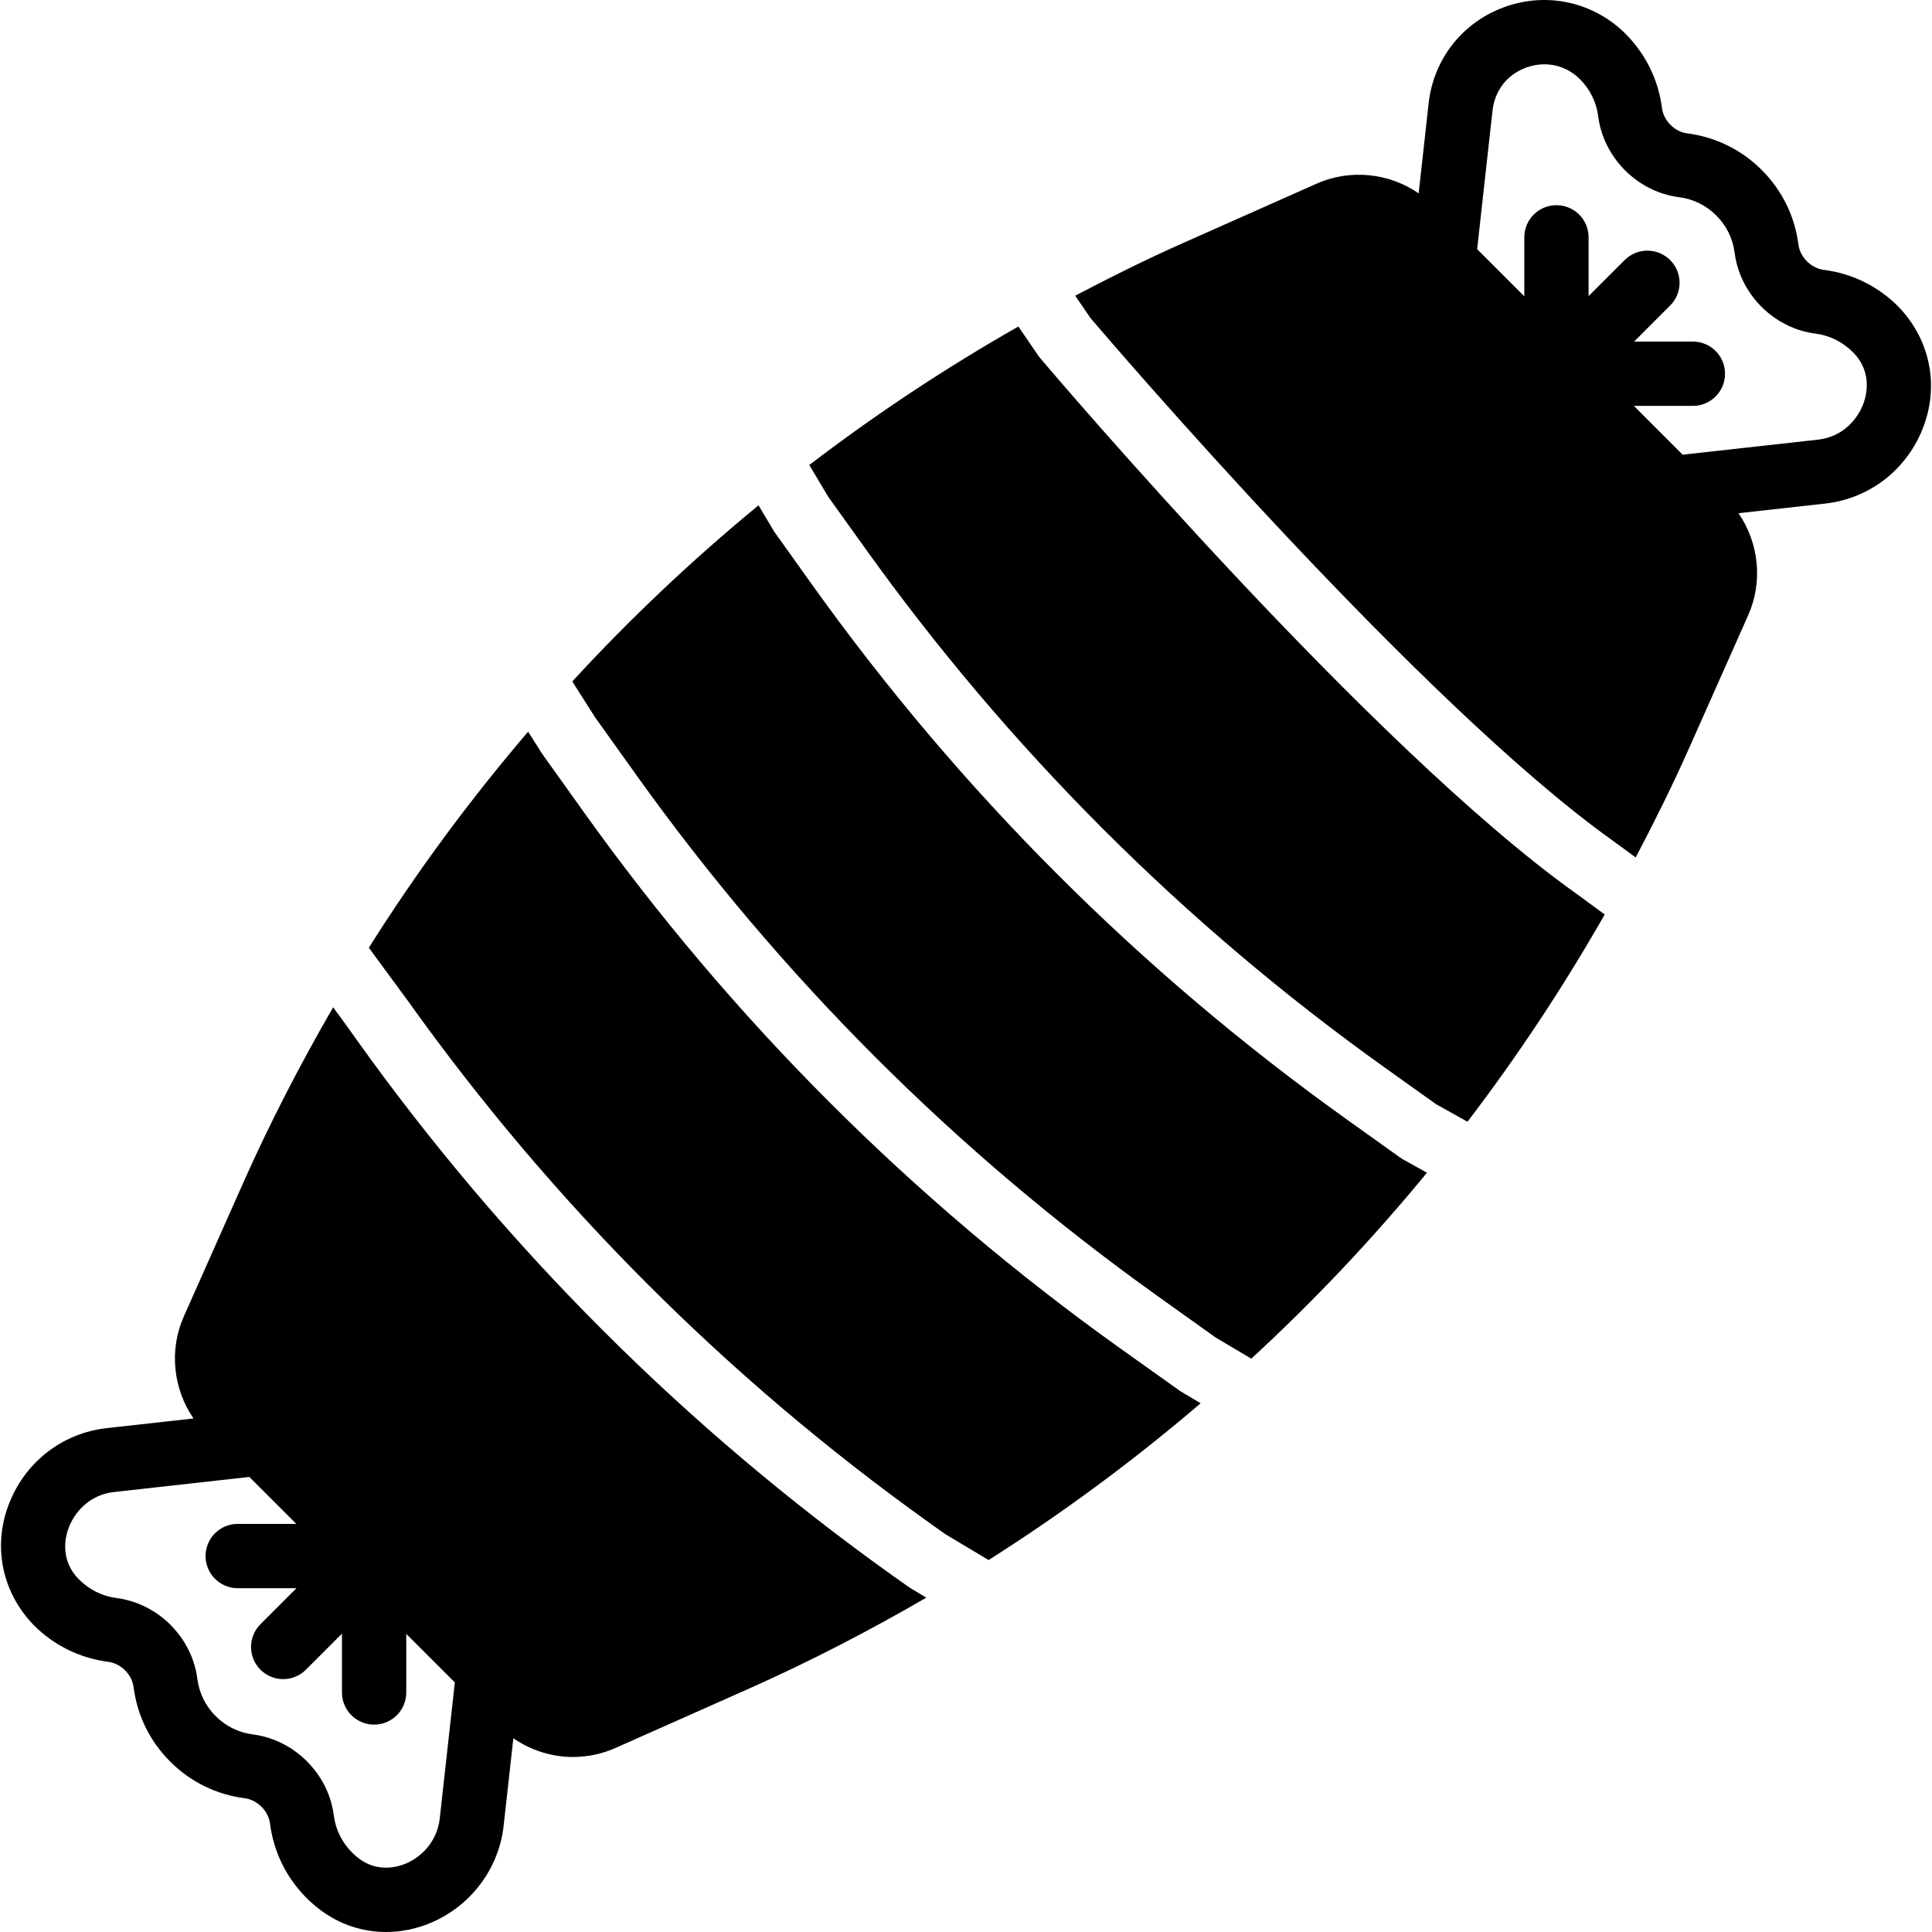
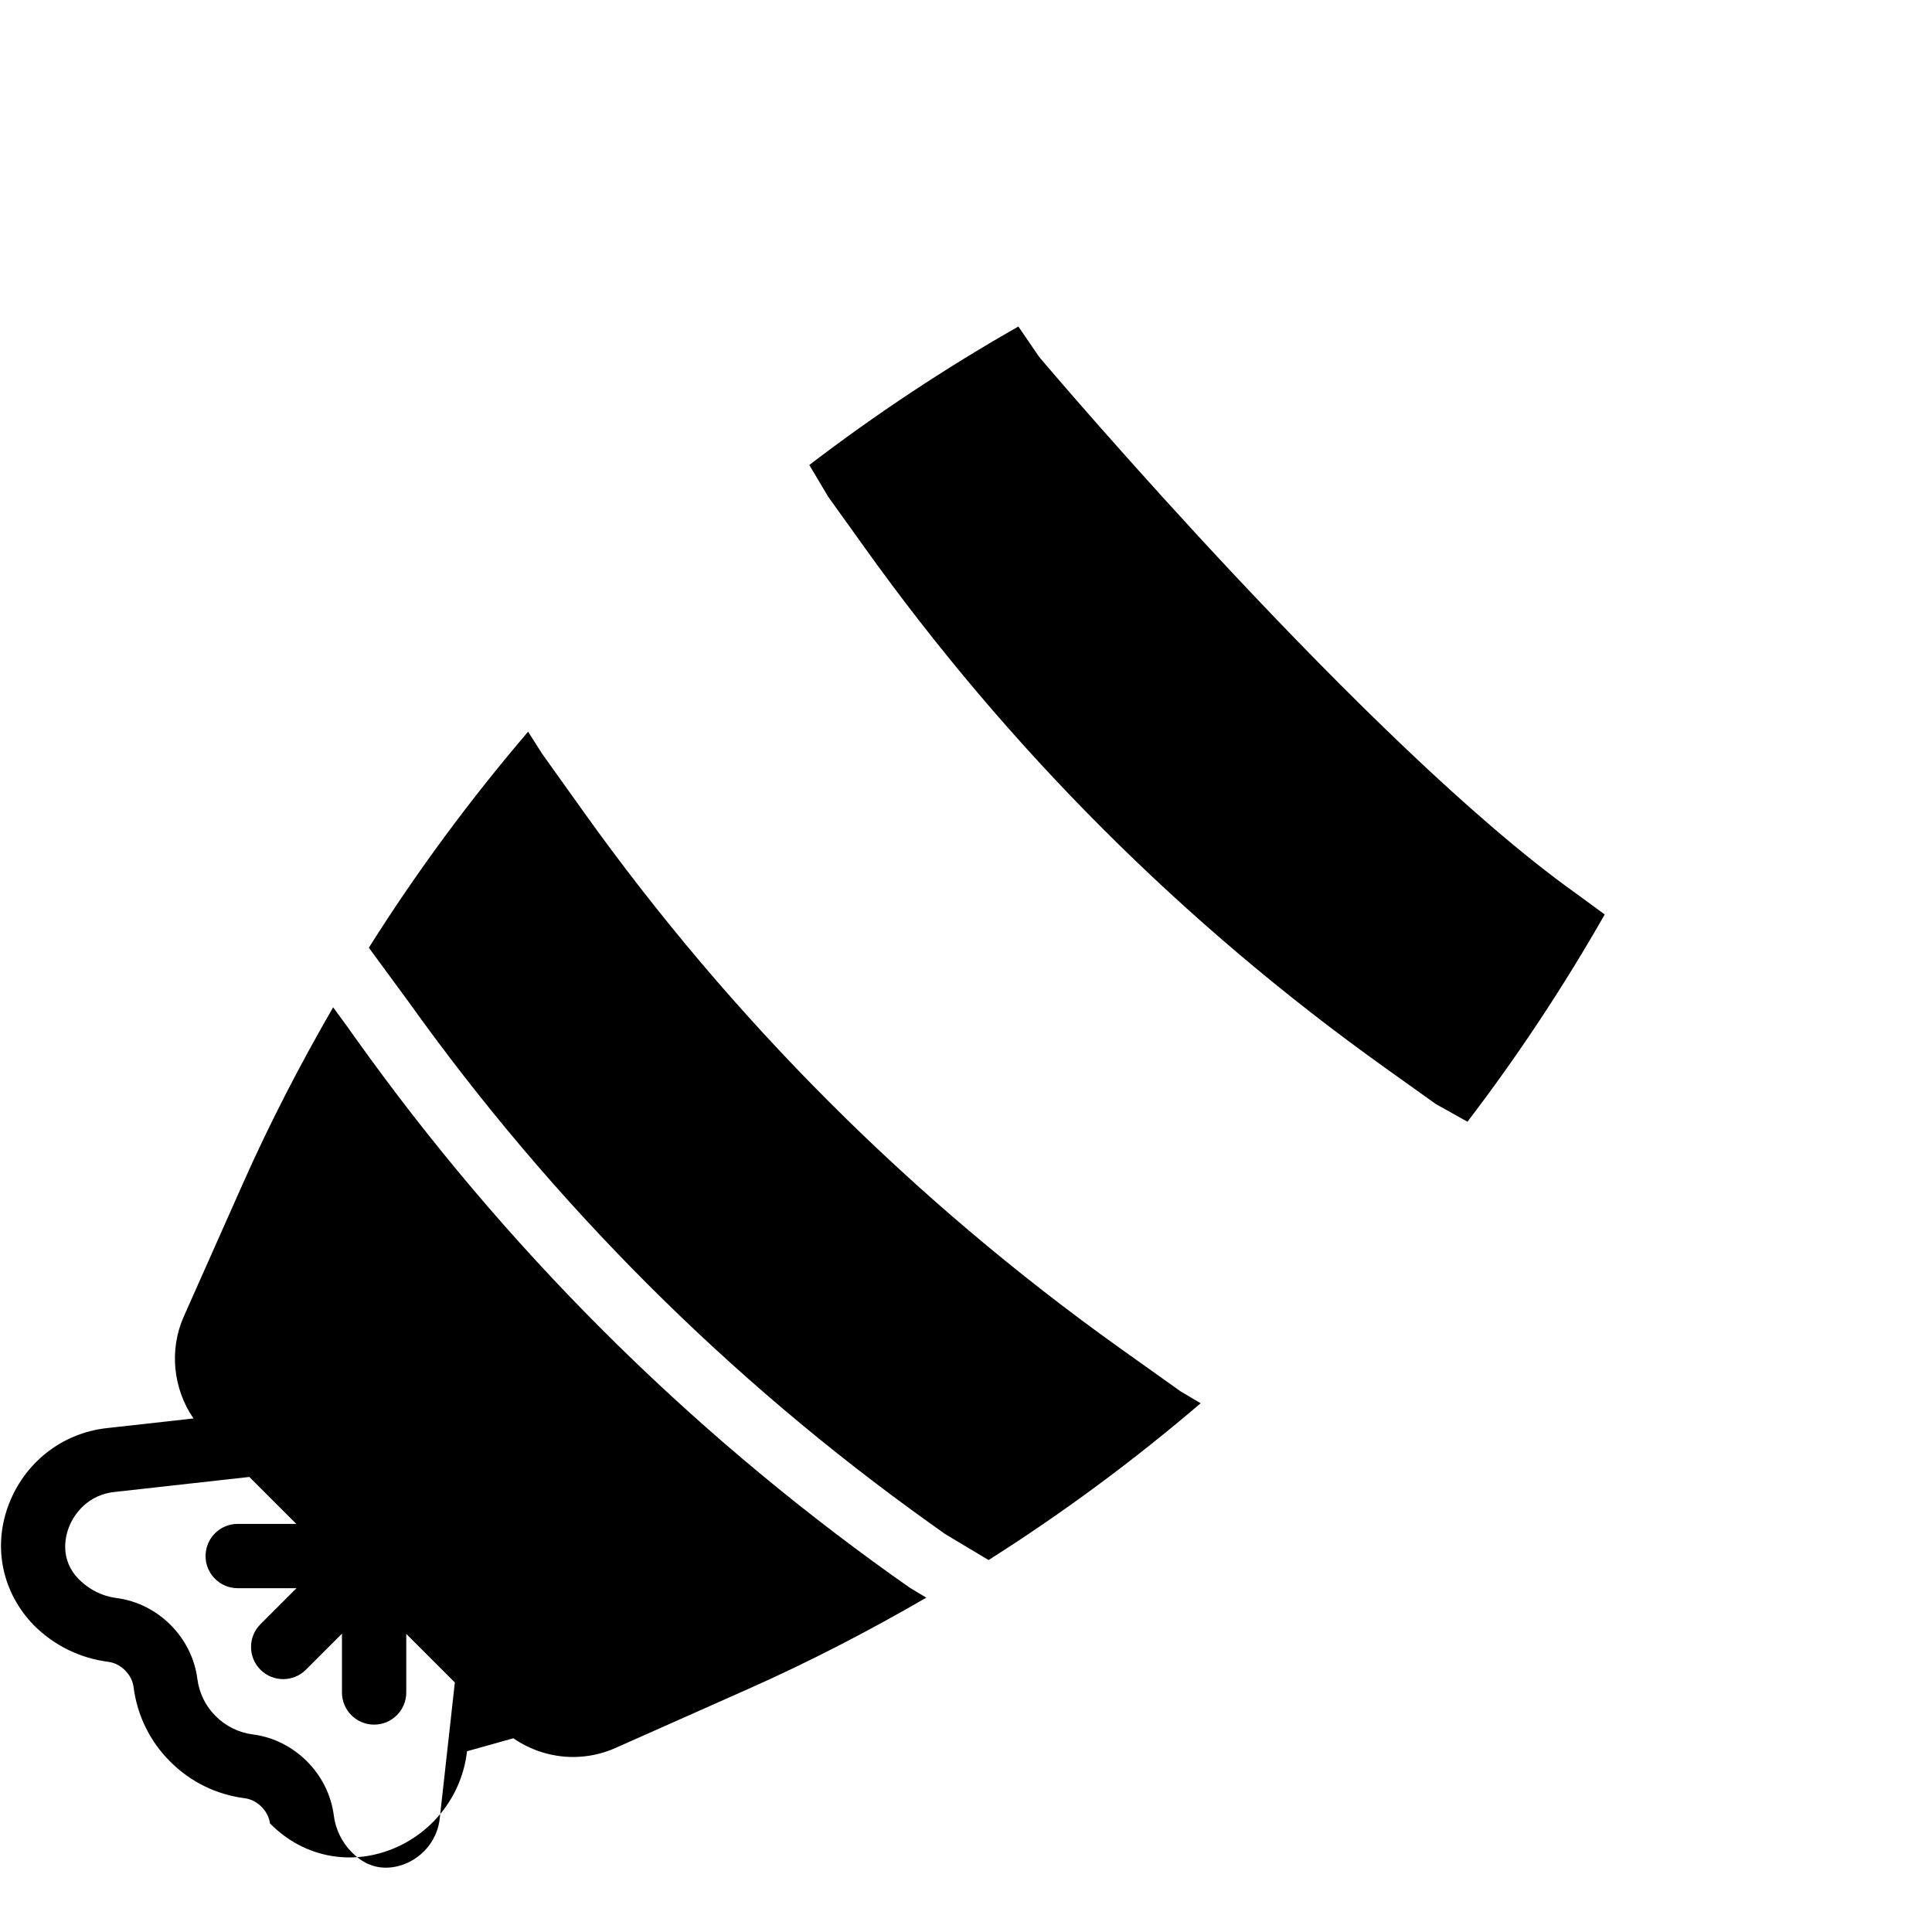
<svg xmlns="http://www.w3.org/2000/svg" fill="#000000" height="800px" width="800px" version="1.1" id="Layer_1" viewBox="0 0 504.314 504.314" xml:space="preserve">
  <g transform="translate(0 -1)">
    <g>
      <g>
-         <path d="M495.494,80.997c-5.305-5.313-12.036-8.612-19.456-9.56c-3.273-0.42-6.178-3.315-6.589-6.597     c-0.948-7.411-4.255-14.143-9.568-19.456c-5.288-5.296-12.019-8.603-19.448-9.569h-0.008c-3.282-0.411-6.169-3.299-6.589-6.58     c-0.948-7.42-4.255-14.143-9.61-19.506c-8.326-8.2-20.354-10.878-31.358-6.941c-11.012,3.911-18.659,13.555-19.943,25.172     l-2.61,23.502c-7.722-5.313-17.87-6.413-26.599-2.535l-34.883,15.503c-9.585,4.255-18.936,8.914-28.168,13.757l3.987,5.842     c5.372,6.295,85.915,100.402,136.234,136.343l6.085,4.448c4.885-9.308,9.577-18.726,13.874-28.387l15.503-34.875     c3.878-8.729,2.761-18.877-2.543-26.599l22.612-2.51c11.852-1.318,21.756-9.191,25.835-20.53     C506.129,101.158,503.686,89.458,495.494,80.997z M486.455,106.236c-1.486,4.13-5.397,8.805-11.893,9.527l-35.336,3.928     l-12.733-12.741h15.402c4.633,0,8.393-3.752,8.393-8.393c0-4.642-3.76-8.393-8.393-8.393h-15.343l9.409-9.409     c3.282-3.282,3.282-8.595,0-11.868c-3.282-3.282-8.595-3.282-11.868,0l-9.417,9.409V62.951c0-4.642-3.76-8.393-8.393-8.393     c-4.633,0-8.393,3.752-8.393,8.393v15.394L385.582,66.04l4.02-36.226c0.588-5.246,3.903-9.443,8.88-11.205     c4.986-1.779,10.198-0.621,13.916,3.038c2.661,2.652,4.306,6.018,4.784,9.72c1.385,10.844,10.265,19.725,21.118,21.109     c3.71,0.478,7.067,2.132,9.711,4.776c2.652,2.652,4.306,6.018,4.784,9.72c1.385,10.844,10.257,19.725,21.109,21.118     c3.702,0.47,7.067,2.124,9.913,4.977C488.67,98.078,487.277,103.945,486.455,106.236z" />
-         <path d="M365.426,303.121l-13.639-9.745c-54.146-38.66-101.208-85.731-139.902-139.894l-9.745-13.639l-4.138-6.941     c-17.257,14.193-33.507,29.545-48.615,45.979l6.01,9.451l10.651,14.898c37.594,52.627,83.347,98.38,135.991,135.991     l15.268,10.903l9.317,5.531c16.384-15.083,31.694-31.299,45.853-48.531l-6.27-3.5     C365.938,303.465,365.678,303.297,365.426,303.121z" />
        <path d="M271.57,94.548c-0.185-0.218-0.361-0.453-0.529-0.688l-5.212-7.63c-19.062,10.853-37.292,22.922-54.574,36.151     l4.935,8.293l9.359,13.052c37.611,52.66,83.364,98.413,135.991,135.999l13.262,9.468l8.251,4.616     c13.102-17.139,25.063-35.219,35.832-54.104l-7.688-5.624C357.619,195.806,275.062,98.66,271.57,94.548z" />
-         <path d="M232.933,412.231c-54.154-38.685-101.225-85.747-139.893-139.893l-2.862-4.012l-3.223-4.381     c-8.561,14.806-16.468,30.065-23.485,45.853l-15.503,34.875c-3.878,8.738-2.761,18.877,2.543,26.59l-22.612,2.518     c-11.852,1.309-21.747,9.174-25.835,20.522c-3.878,10.769-1.435,22.469,6.757,30.921c5.296,5.296,12.019,8.612,19.464,9.569     c3.273,0.42,6.169,3.315,6.58,6.58c0.957,7.437,4.264,14.168,9.569,19.464c5.305,5.305,12.028,8.612,19.456,9.56     c3.273,0.42,6.169,3.315,6.589,6.589c0.948,7.428,4.255,14.16,9.56,19.464c1.116,1.116,2.291,2.132,3.55,3.089     c5.07,3.819,11.071,5.775,17.198,5.775c3.978,0,8.016-0.823,11.893-2.493c10.357-4.465,17.551-14.135,18.784-25.222L134,454.744     c4.608,3.181,10.064,4.885,15.587,4.885c3.735,0,7.495-0.764,11.012-2.325l34.875-15.503     c15.956-7.092,31.375-15.091,46.323-23.762l-4.297-2.585L232.933,412.231z M114.779,475.744     c-0.562,5.112-3.92,9.585-8.746,11.667c-2.04,0.873-7.311,2.51-12.313-1.259c-0.621-0.47-1.234-0.999-1.813-1.57     c-2.652-2.661-4.306-6.018-4.776-9.72c-1.385-10.836-10.265-19.725-21.11-21.118c-3.701-0.47-7.067-2.123-9.728-4.784     c-2.644-2.644-4.297-6.001-4.776-9.72c-1.393-10.853-10.274-19.716-21.101-21.101c-3.71-0.478-7.076-2.132-9.921-4.977     c-4.86-5.019-3.466-10.886-2.636-13.169c1.486-4.138,5.389-8.805,11.893-9.527l35.336-3.937l12.254,12.254H62.051     c-4.633,0-8.393,3.752-8.393,8.393c0,4.642,3.76,8.393,8.393,8.393h15.343l-9.409,9.409c-3.273,3.282-3.273,8.595,0,11.868     c1.645,1.645,3.785,2.459,5.934,2.459c2.149,0,4.297-0.814,5.934-2.459l9.409-9.409v15.352c0,4.642,3.76,8.393,8.393,8.393     c4.642,0,8.393-3.752,8.393-8.393v-15.293l12.682,12.682L114.779,475.744z" />
+         <path d="M232.933,412.231c-54.154-38.685-101.225-85.747-139.893-139.893l-2.862-4.012l-3.223-4.381     c-8.561,14.806-16.468,30.065-23.485,45.853l-15.503,34.875c-3.878,8.738-2.761,18.877,2.543,26.59l-22.612,2.518     c-11.852,1.309-21.747,9.174-25.835,20.522c-3.878,10.769-1.435,22.469,6.757,30.921c5.296,5.296,12.019,8.612,19.464,9.569     c3.273,0.42,6.169,3.315,6.58,6.58c0.957,7.437,4.264,14.168,9.569,19.464c5.305,5.305,12.028,8.612,19.456,9.56     c3.273,0.42,6.169,3.315,6.589,6.589c1.116,1.116,2.291,2.132,3.55,3.089     c5.07,3.819,11.071,5.775,17.198,5.775c3.978,0,8.016-0.823,11.893-2.493c10.357-4.465,17.551-14.135,18.784-25.222L134,454.744     c4.608,3.181,10.064,4.885,15.587,4.885c3.735,0,7.495-0.764,11.012-2.325l34.875-15.503     c15.956-7.092,31.375-15.091,46.323-23.762l-4.297-2.585L232.933,412.231z M114.779,475.744     c-0.562,5.112-3.92,9.585-8.746,11.667c-2.04,0.873-7.311,2.51-12.313-1.259c-0.621-0.47-1.234-0.999-1.813-1.57     c-2.652-2.661-4.306-6.018-4.776-9.72c-1.385-10.836-10.265-19.725-21.11-21.118c-3.701-0.47-7.067-2.123-9.728-4.784     c-2.644-2.644-4.297-6.001-4.776-9.72c-1.393-10.853-10.274-19.716-21.101-21.101c-3.71-0.478-7.076-2.132-9.921-4.977     c-4.86-5.019-3.466-10.886-2.636-13.169c1.486-4.138,5.389-8.805,11.893-9.527l35.336-3.937l12.254,12.254H62.051     c-4.633,0-8.393,3.752-8.393,8.393c0,4.642,3.76,8.393,8.393,8.393h15.343l-9.409,9.409c-3.273,3.282-3.273,8.595,0,11.868     c1.645,1.645,3.785,2.459,5.934,2.459c2.149,0,4.297-0.814,5.934-2.459l9.409-9.409v15.352c0,4.642,3.76,8.393,8.393,8.393     c4.642,0,8.393-3.752,8.393-8.393v-15.293l12.682,12.682L114.779,475.744z" />
        <path d="M292.283,352.875c-54.154-38.685-101.225-85.756-139.893-139.894l-10.903-15.259l-3.634-5.724     c-15.15,17.727-29.075,36.537-41.573,56.387l10.425,14.193c37.586,52.635,83.338,98.388,135.982,135.991l4.012,2.862l11.348,6.79     c19.473-12.338,37.947-26.028,55.363-40.926l-5.271-3.131L292.283,352.875z" />
      </g>
    </g>
  </g>
</svg>